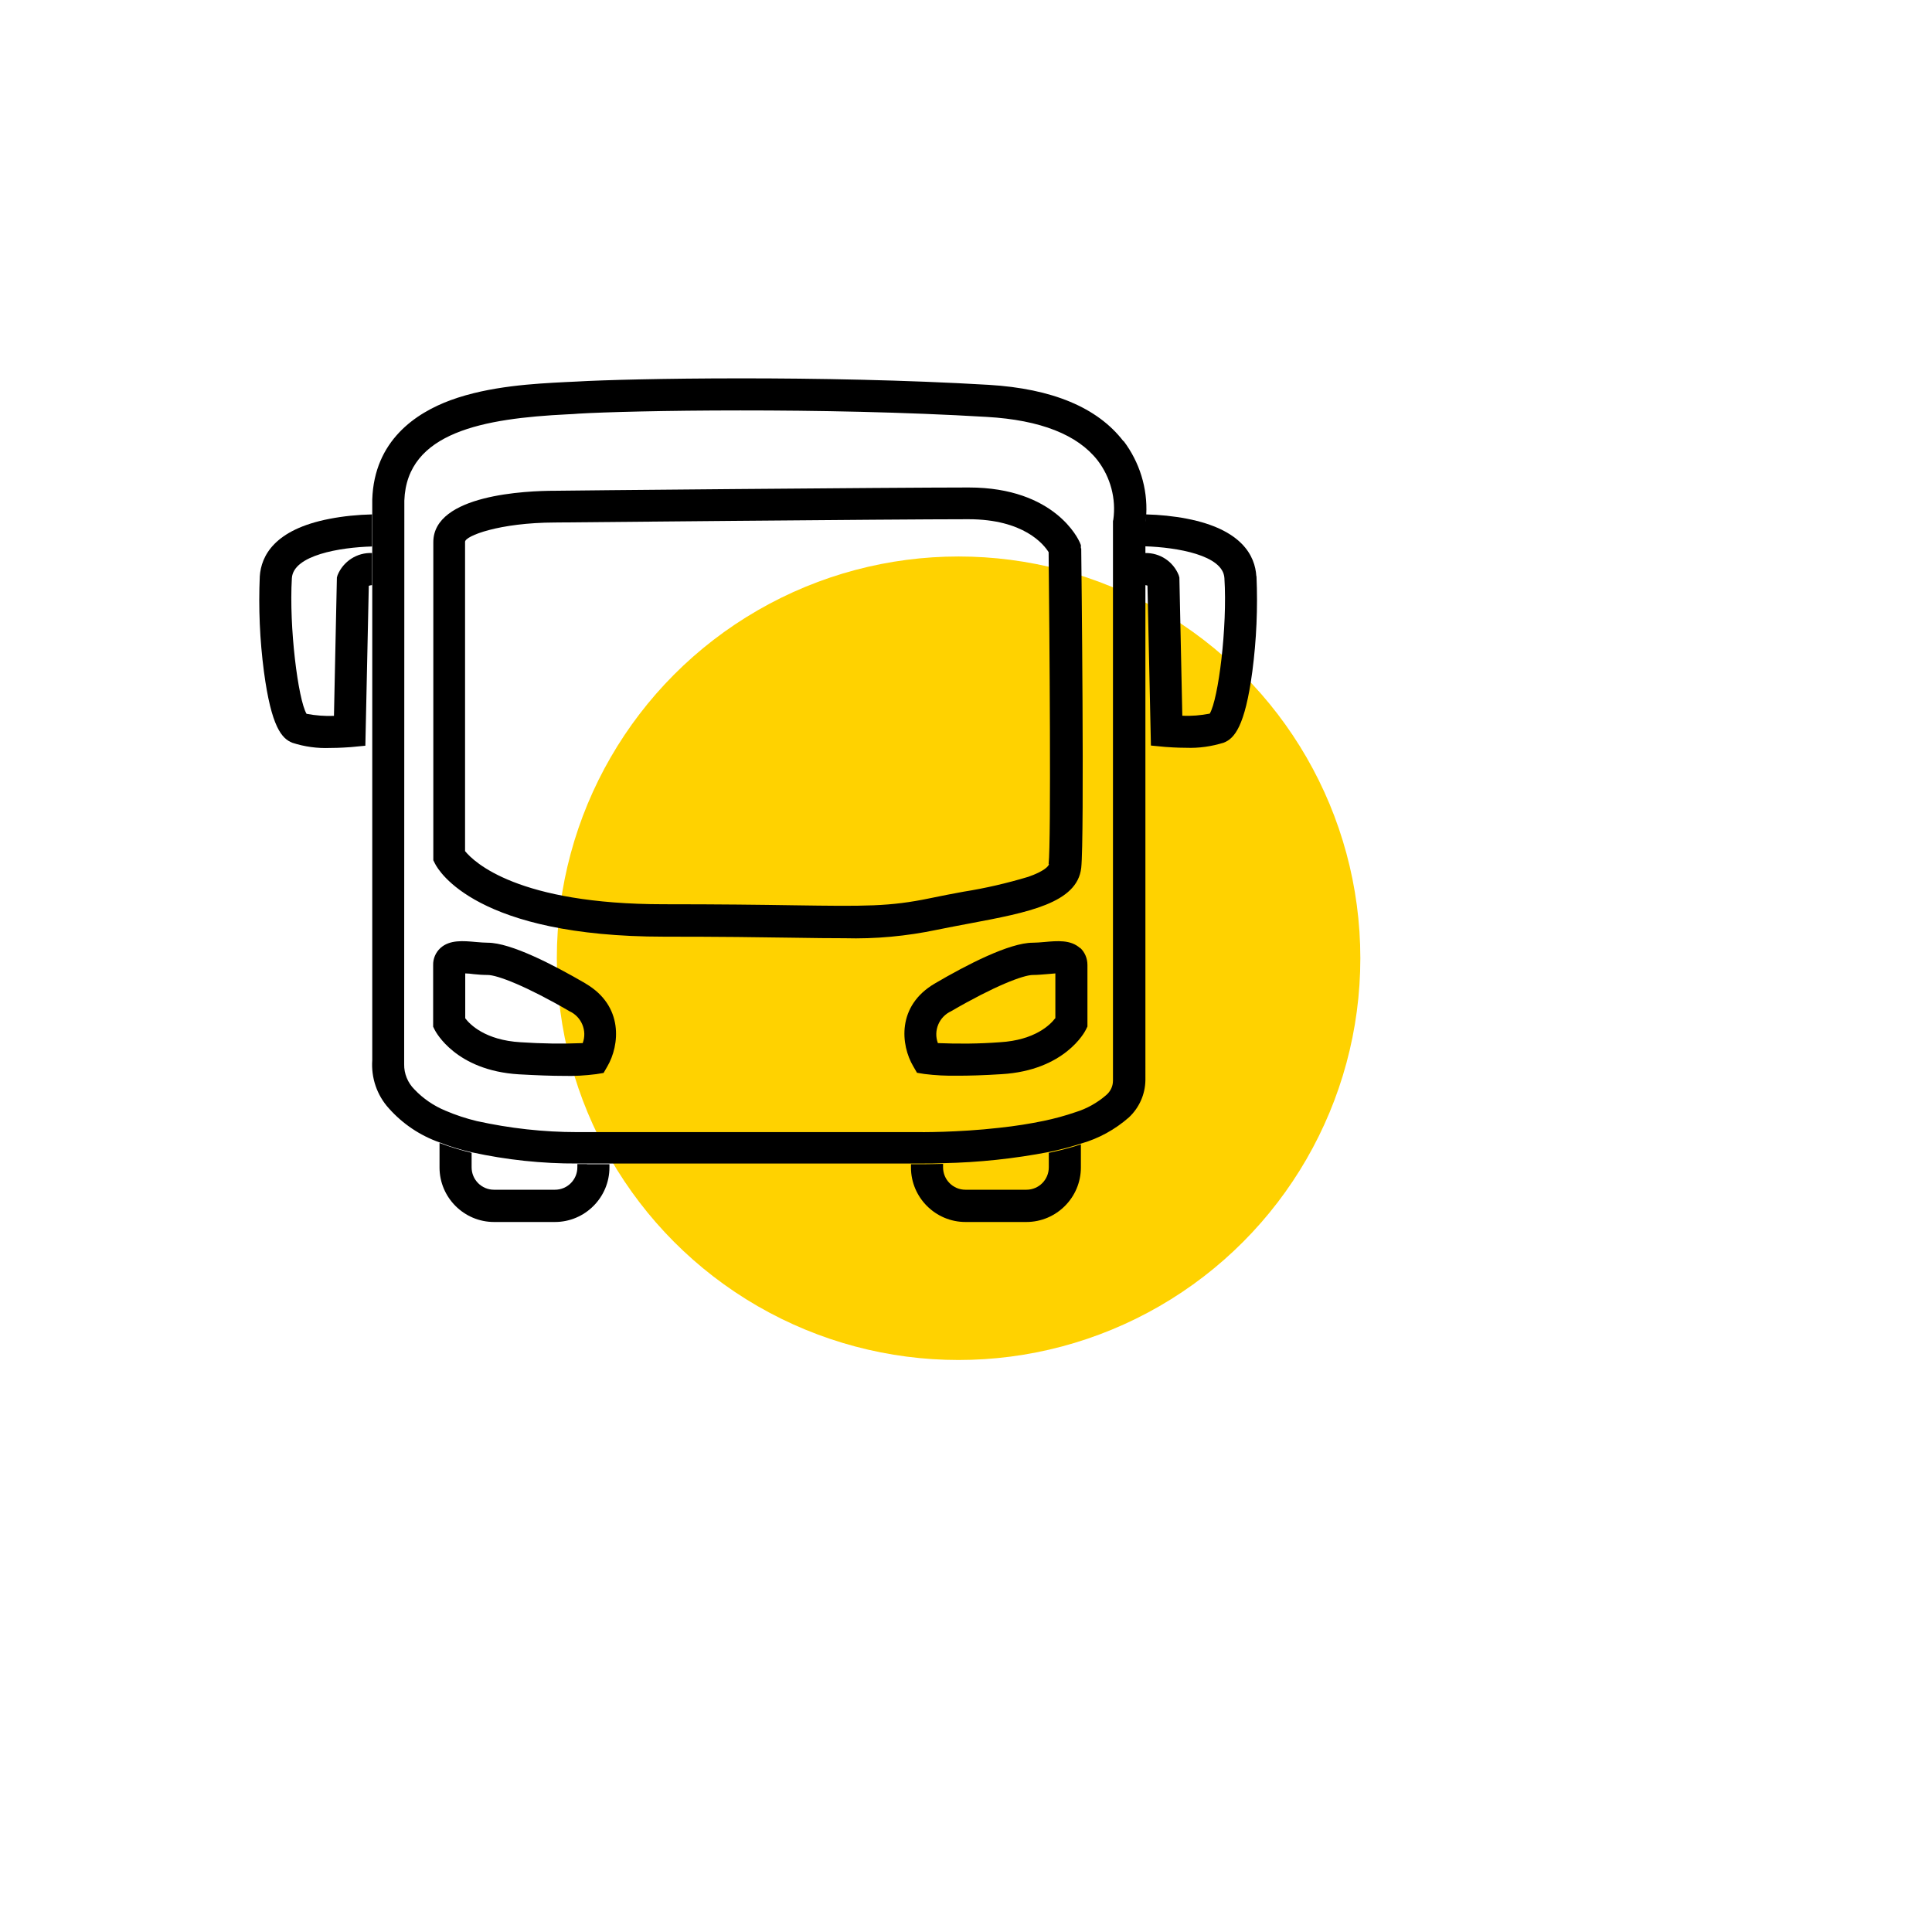
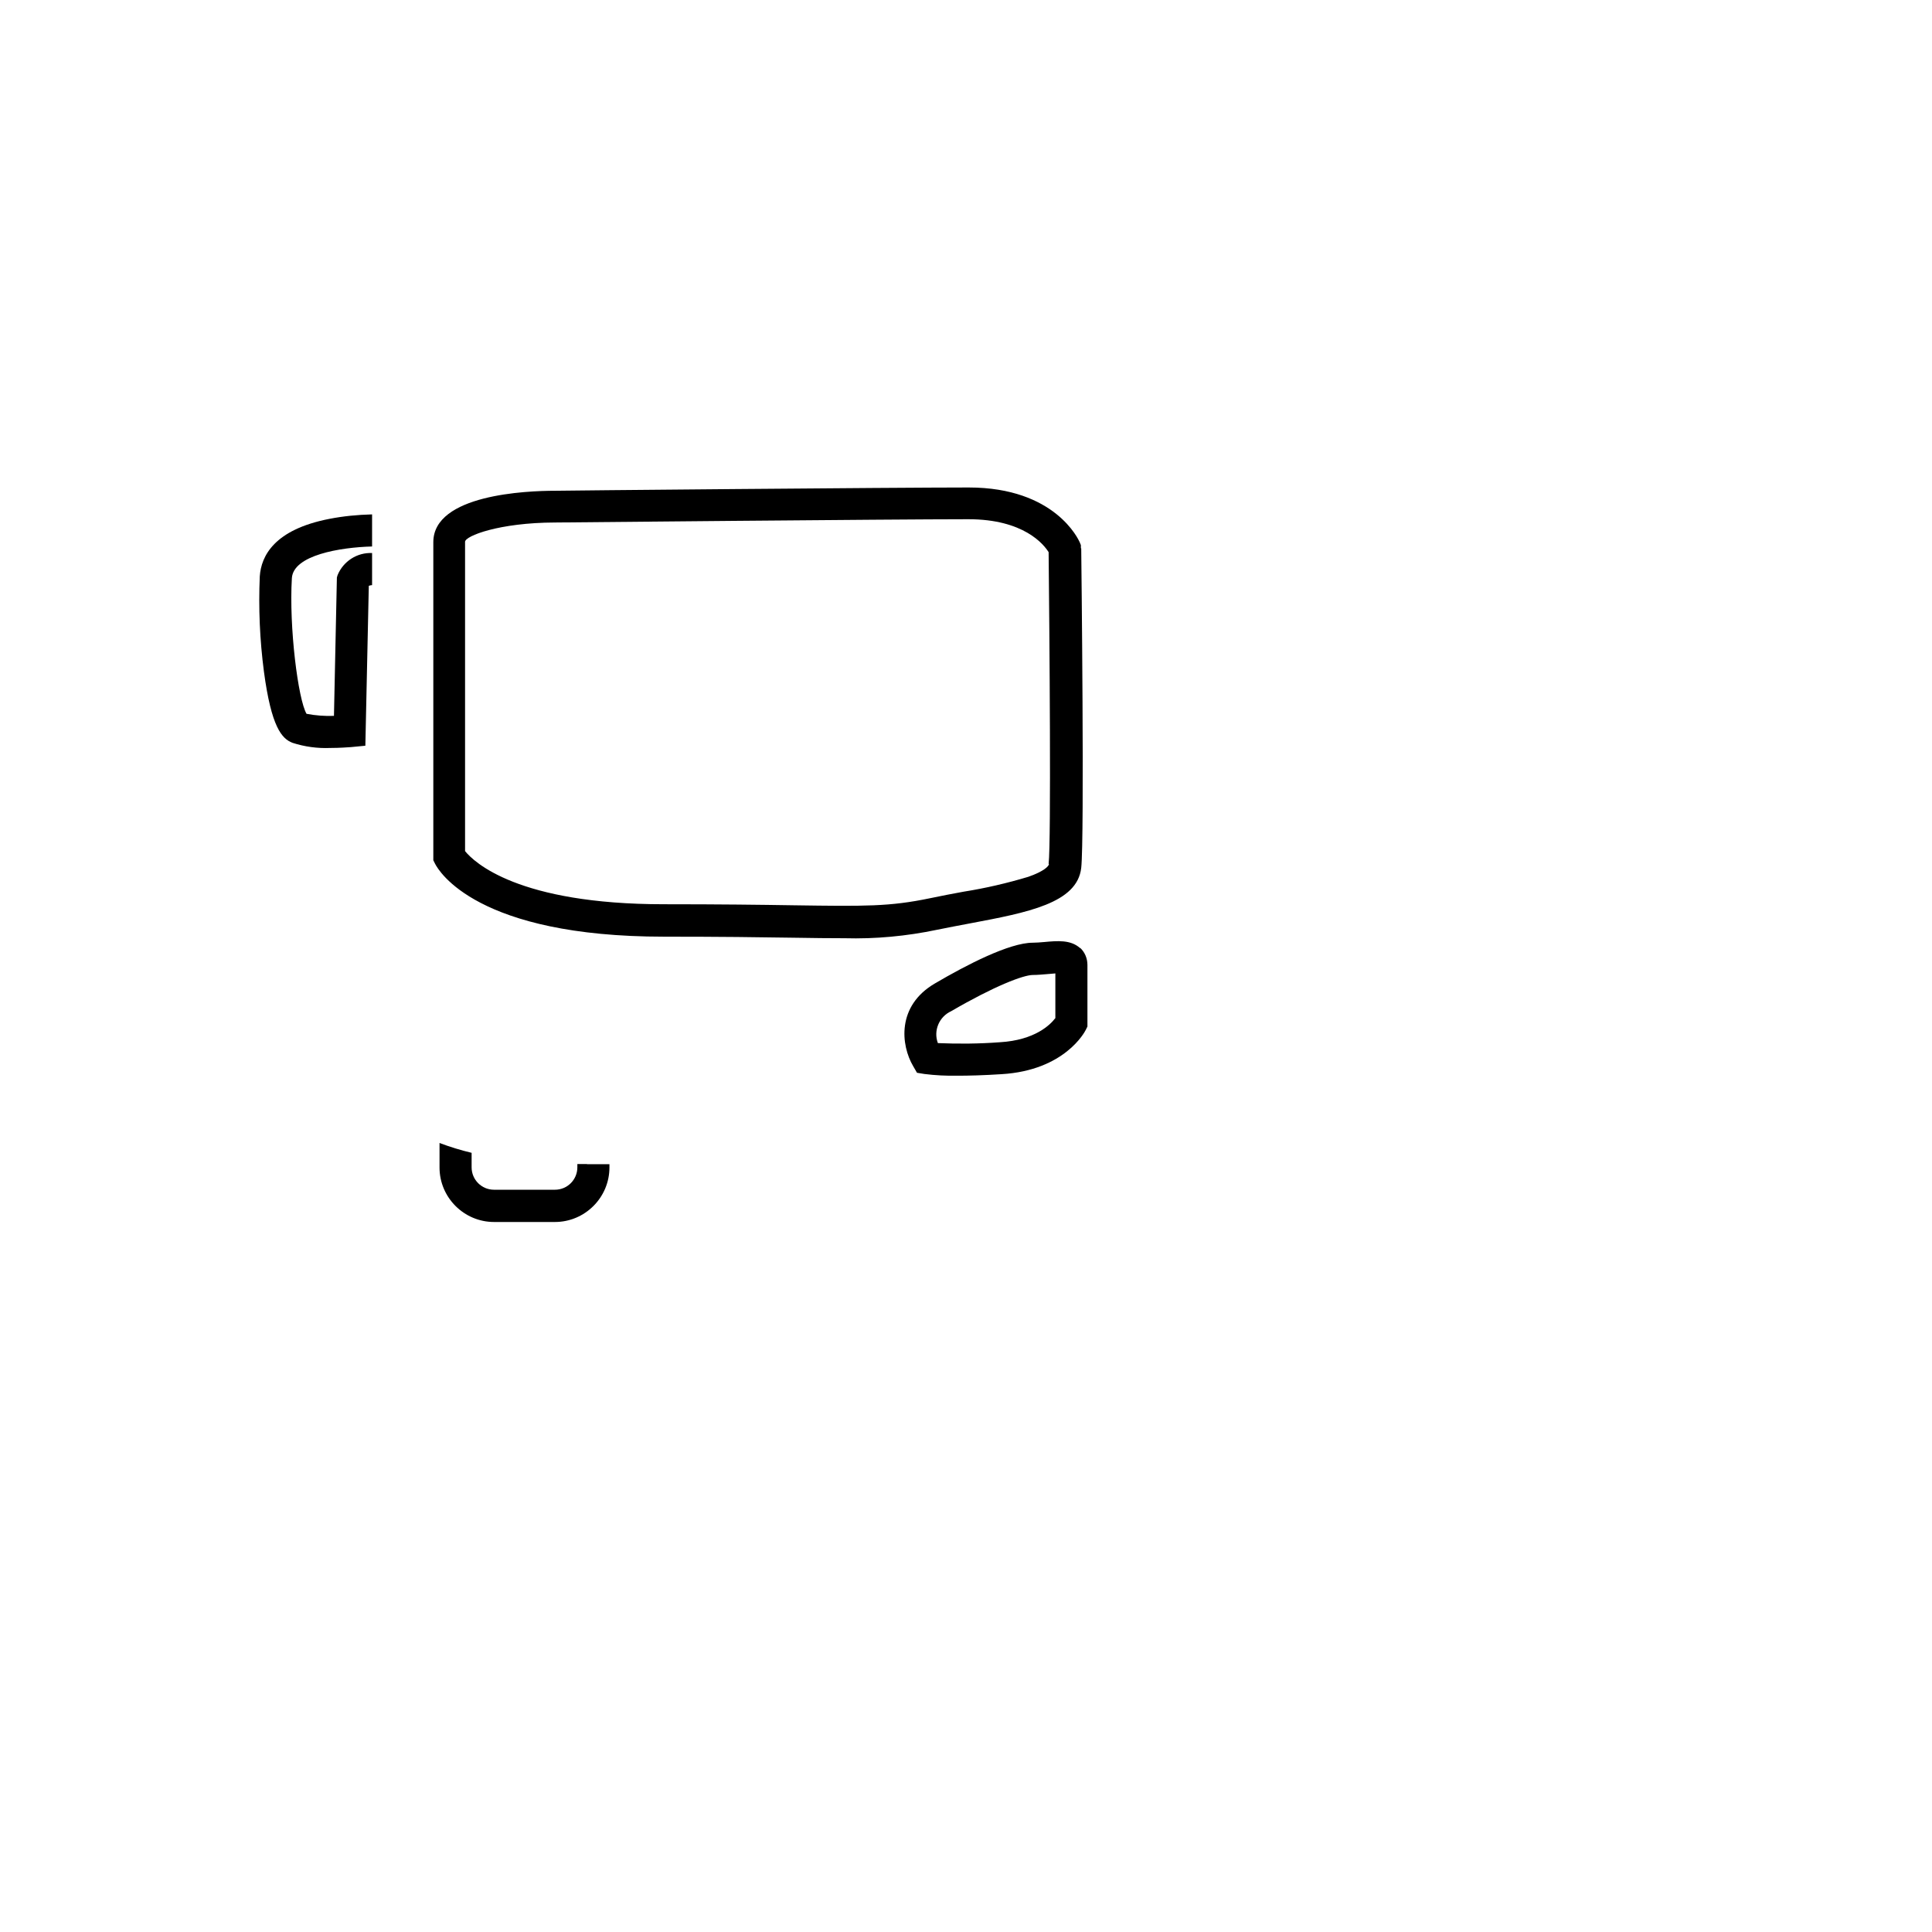
<svg xmlns="http://www.w3.org/2000/svg" id="Ebene_1" data-name="Ebene 1" version="1.1" viewBox="0 0 112 112">
  <defs>
    <style>
      .cls-1 {
        fill: #ffd200;
      }

      .cls-1, .cls-2 {
        stroke-width: 0px;
      }

      .cls-2 {
        fill: #000;
      }
    </style>
  </defs>
-   <circle id="Ellipse_6" data-name="Ellipse 6" class="cls-1" cx="55.57" cy="55.55" r="23.29" />
  <g id="Gruppe_56" data-name="Gruppe 56">
-     <path id="Pfad_243" data-name="Pfad 243" class="cls-2" d="M65.12,25.57c-1.5-1.95-4.13-3.04-7.8-3.26-9.64-.57-20.85-.37-23.9-.19-.2.01-.41.02-.64.03-1.75.09-4.4.22-6.66,1.05-2.01.74-4.43,2.34-4.54,5.76v32.5c-.07,1.02.27,2.03.96,2.79.8.9,1.81,1.58,2.95,1.98.6.24,1.23.43,1.86.57,2.01.44,4.07.66,6.13.65.18,0,.37,0,.56,0h19.54c.27,0,.65,0,1.1-.02,2.06-.04,4.11-.26,6.14-.65.63-.13,1.25-.29,1.86-.49,1.02-.29,1.96-.81,2.76-1.51.6-.56.95-1.34.96-2.17V30.38c.03-.18.04-.37.05-.55.08-1.53-.39-3.04-1.31-4.26M64.54,30.12l-.02.09v32.44c0,.33-.15.63-.4.84-.51.44-1.11.78-1.76.98-.61.21-1.23.38-1.86.51-.77.16-1.63.3-2.57.4-1.22.14-2.38.2-3.24.23-.9.03-1.49.02-1.51.02h-19.15c-.18,0-.37,0-.57,0h0c-1.96,0-3.91-.22-5.82-.64-.62-.15-1.23-.35-1.81-.6h0c-.68-.28-1.3-.7-1.81-1.24-.38-.38-.6-.91-.59-1.45v-.05s.01-32.63.01-32.63c.14-3.98,4.62-4.76,9.44-5,.23-.01.45-.02.65-.04,3.02-.18,14.13-.38,23.69.19,3.09.18,5.25,1.03,6.41,2.52.75.98,1.08,2.22.91,3.44" />
    <path id="Pfad_244" data-name="Pfad 244" class="cls-2" d="M62.66,31.78v-.18l-.07-.17c-.06-.13-1.41-3.17-6.43-3.17-4.42,0-23.8.18-23.98.19-1.66,0-7.06.22-7.06,2.98v18.44l.1.2c.22.43,2.43,4.23,13.29,4.23,3.23,0,5.58.03,7.47.06,1.16.02,2.13.03,2.97.03,1.8.05,3.61-.12,5.37-.49.63-.13,1.28-.25,1.91-.37,3.34-.63,6.22-1.17,6.45-3.22.19-1.71.01-17.83,0-18.52M60.81,50.09c-.01.12-.28.42-1.2.74-1.23.37-2.48.66-3.74.86-.64.12-1.3.24-1.95.38-2.35.49-3.76.47-7.93.41-1.89-.03-4.25-.06-7.5-.06-8.47,0-11.01-2.44-11.53-3.08v-17.93c0-.34,1.97-1.11,5.21-1.12.2,0,19.57-.19,23.97-.19,3.21,0,4.37,1.46,4.65,1.91.05,4.8.15,16.76,0,18.07" />
-     <path id="Pfad_245" data-name="Pfad 245" class="cls-2" d="M33.94,57.01c-1.84-1.07-4.32-2.36-5.67-2.36-.19,0-.42-.02-.67-.04-.75-.07-1.53-.14-2.07.35-.28.26-.43.62-.42.99v3.57l.1.2c.05.09,1.21,2.34,4.87,2.56,1.07.06,1.92.09,2.57.09.64.02,1.28-.02,1.91-.1l.43-.07.22-.38c.71-1.22.96-3.5-1.26-4.8M33.78,60.47c-1.2.05-2.4.03-3.6-.05-2.05-.12-2.94-1.03-3.21-1.39v-2.6c.15,0,.33.02.47.04.27.03.56.05.83.05.56,0,2.25.65,4.74,2.1.7.32,1.04,1.13.77,1.85" />
    <path id="Pfad_246" data-name="Pfad 246" class="cls-2" d="M62.61,54.96c-.54-.49-1.32-.42-2.07-.35-.24.02-.47.04-.67.04-1.35,0-3.83,1.28-5.67,2.36-2.23,1.3-1.98,3.58-1.26,4.8l.22.38.43.07c.63.08,1.27.11,1.91.1.65,0,1.5-.02,2.57-.09,3.66-.22,4.82-2.46,4.87-2.56l.1-.2v-3.57c0-.38-.15-.74-.42-.99M61.17,59.03c-.27.36-1.16,1.27-3.21,1.39-1.2.09-2.4.1-3.59.05-.27-.72.07-1.53.77-1.85,2.49-1.45,4.18-2.1,4.74-2.1.28,0,.56-.03.83-.05.14-.01.31-.03.47-.04v2.61Z" />
    <path id="Pfad_247" data-name="Pfad 247" class="cls-2" d="M34.03,67.48c-.19,0-.37,0-.56,0v.19c0,.72-.58,1.3-1.3,1.3h-3.53c-.72,0-1.3-.58-1.3-1.3v-.84c-.63-.15-1.25-.34-1.86-.57v1.42c0,1.74,1.42,3.16,3.16,3.16h3.53c1.74,0,3.16-1.42,3.16-3.16v-.19h-1.3Z" />
-     <path id="Pfad_248" data-name="Pfad 248" class="cls-2" d="M60.8,66.82v.85c0,.72-.58,1.3-1.3,1.3h-3.53c-.72,0-1.3-.58-1.3-1.3v-.2c-.45.01-.83.02-1.1.02h-.76v.19c0,1.74,1.42,3.16,3.16,3.16h3.53c1.74,0,3.16-1.42,3.16-3.16v-1.34c-.61.2-1.23.36-1.86.49" />
    <path id="Pfad_249" data-name="Pfad 249" class="cls-2" d="M21.57,31.67v-1.85c-.83.02-1.66.1-2.48.26-3.19.62-3.95,2.15-4.03,3.33-.08,1.84,0,3.69.24,5.52.43,3.23,1.04,3.89,1.65,4.13.71.23,1.45.33,2.19.3.57,0,1.04-.04,1.21-.05l.83-.08.2-9.27c.06-.02.13-.04.19-.04v-1.86c-.87-.04-1.67.48-2,1.28l-.04.14-.17,8.02c-.53.02-1.07-.02-1.59-.12-.49-.84-1.02-5.02-.85-7.86.08-1.34,2.8-1.79,4.65-1.84" />
-     <path id="Pfad_250" data-name="Pfad 250" class="cls-2" d="M72.83,33.4c-.07-1.17-.83-2.71-4.02-3.33-.78-.15-1.58-.23-2.38-.25,0,.19-.03.37-.05.55v1.3c1.85.06,4.52.51,4.6,1.84.18,2.84-.35,7.02-.85,7.86-.52.1-1.06.15-1.59.12l-.17-8.01-.04-.14c-.32-.79-1.09-1.3-1.95-1.28v1.86s.1.01.14.03l.2,9.27.83.08c.17.01.64.05,1.21.05.74.03,1.49-.08,2.19-.3.6-.24,1.22-.91,1.65-4.13.24-1.83.32-3.68.24-5.52" />
  </g>
</svg>